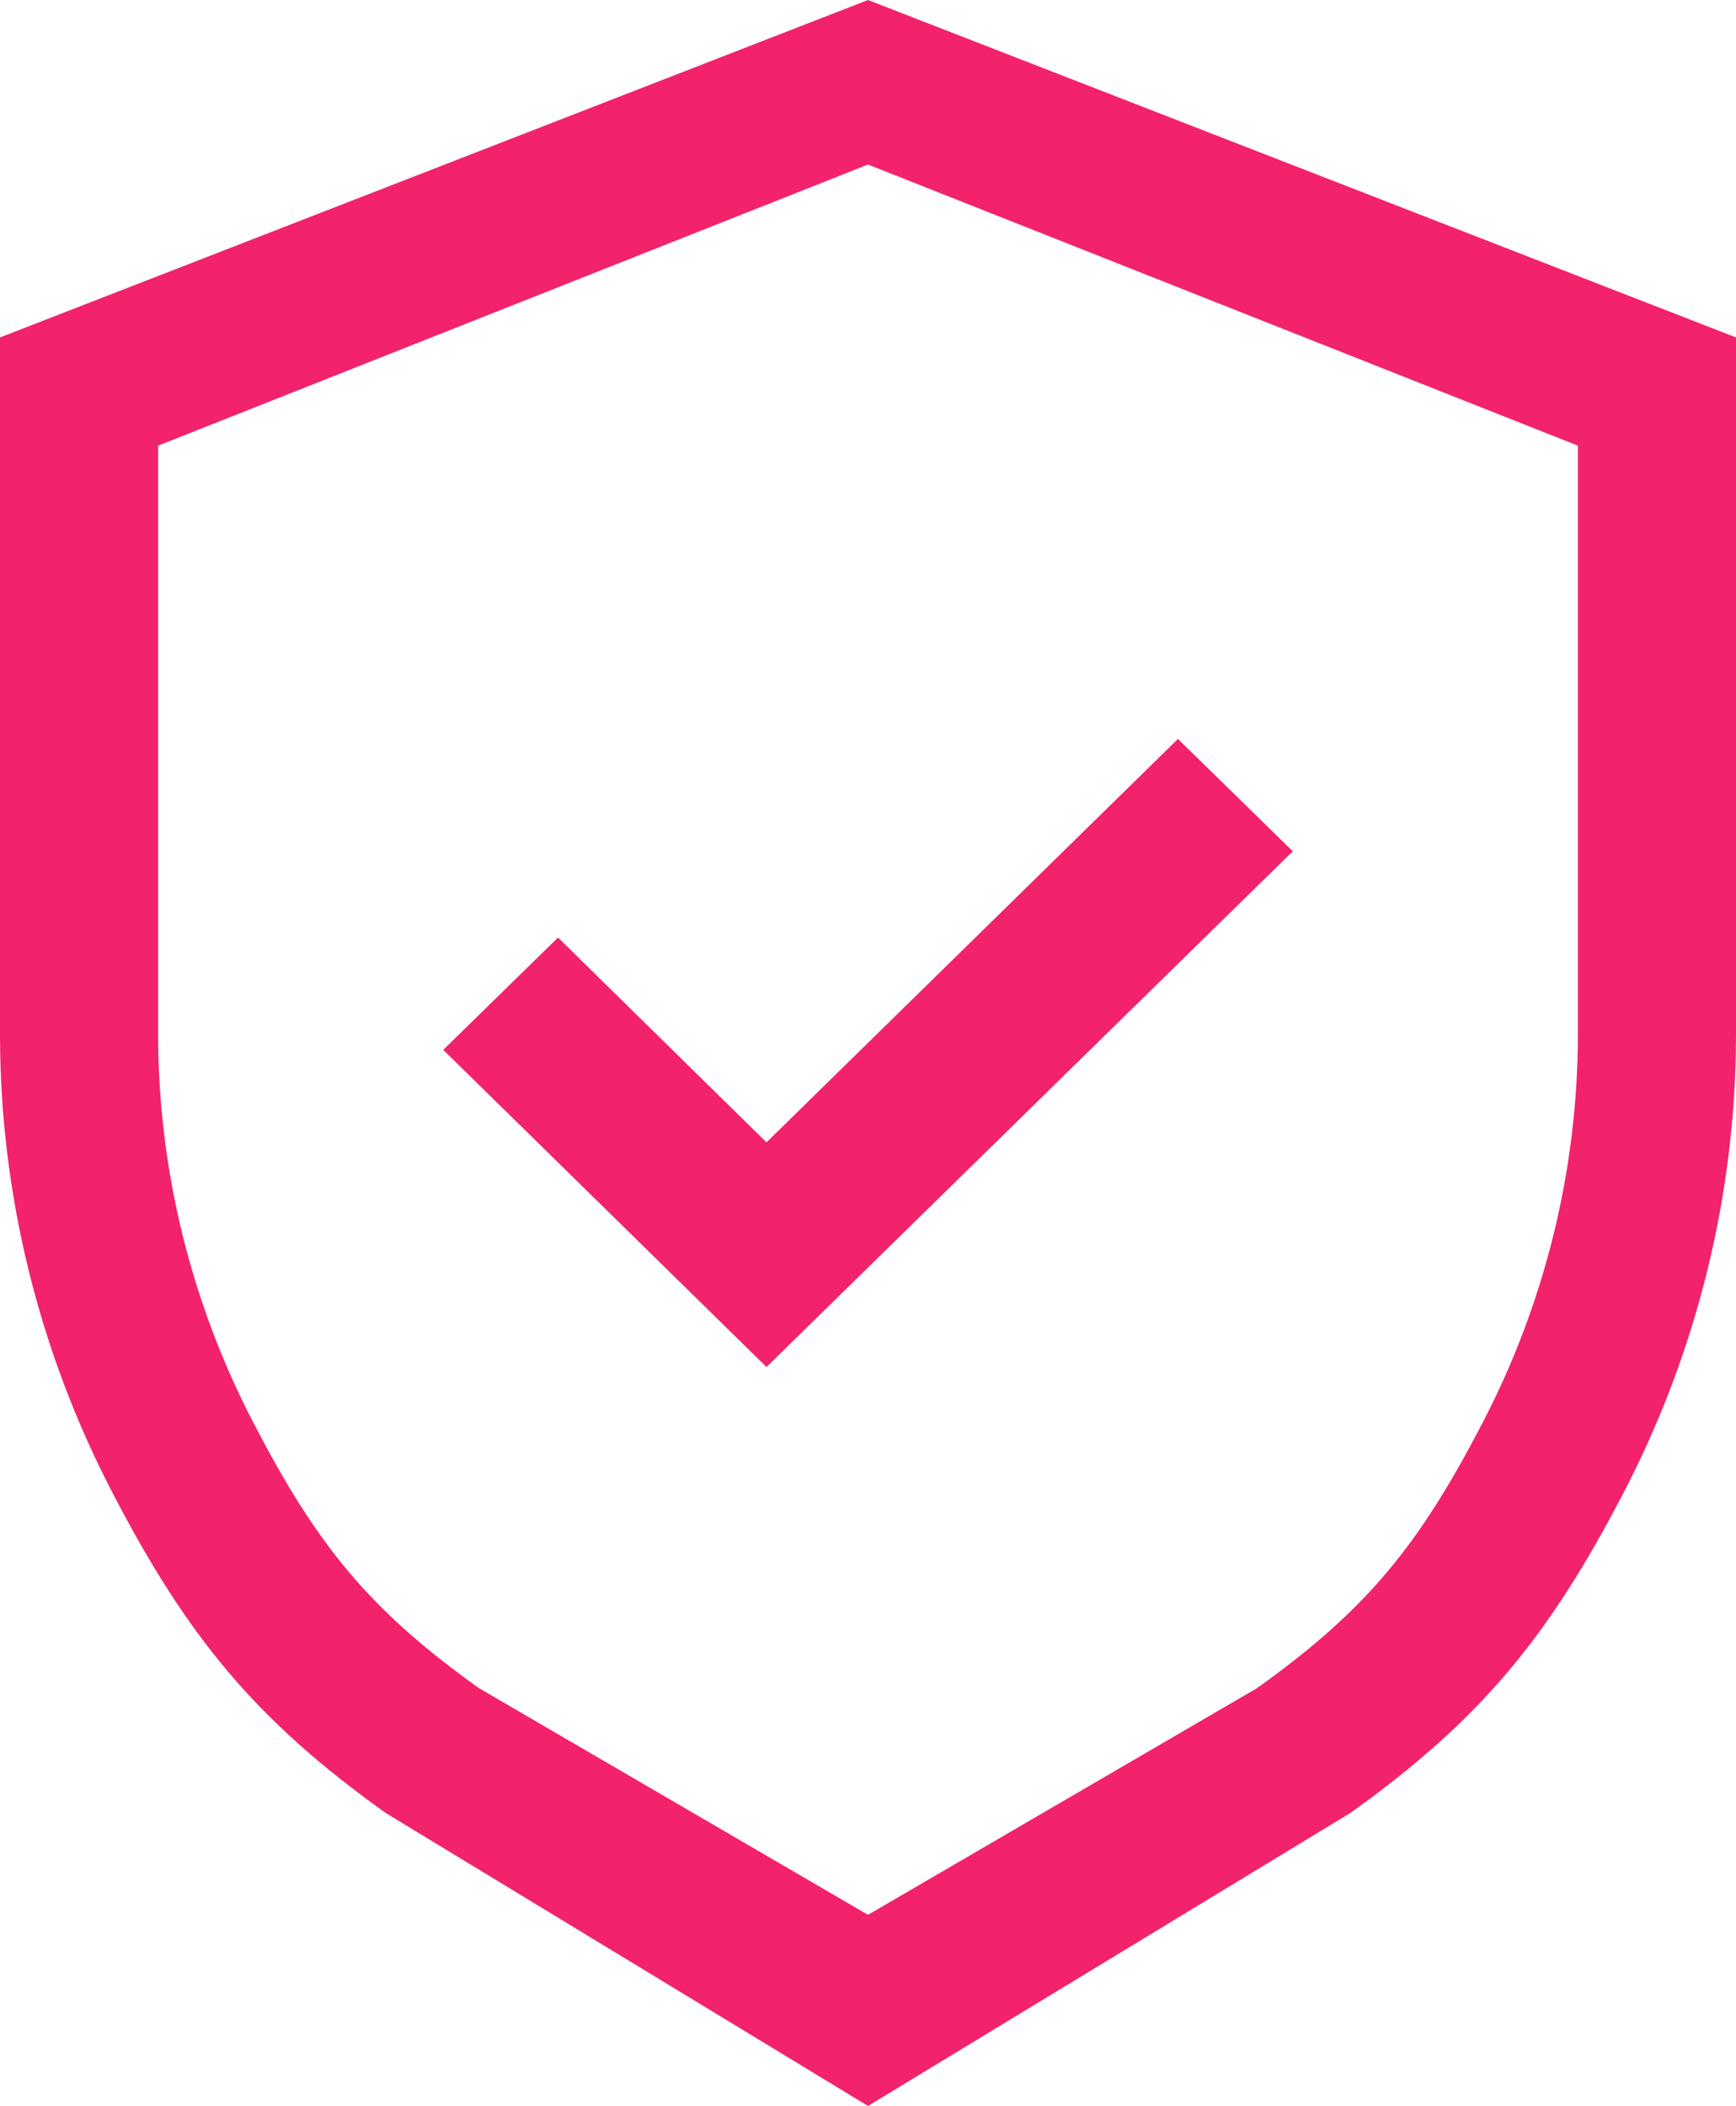
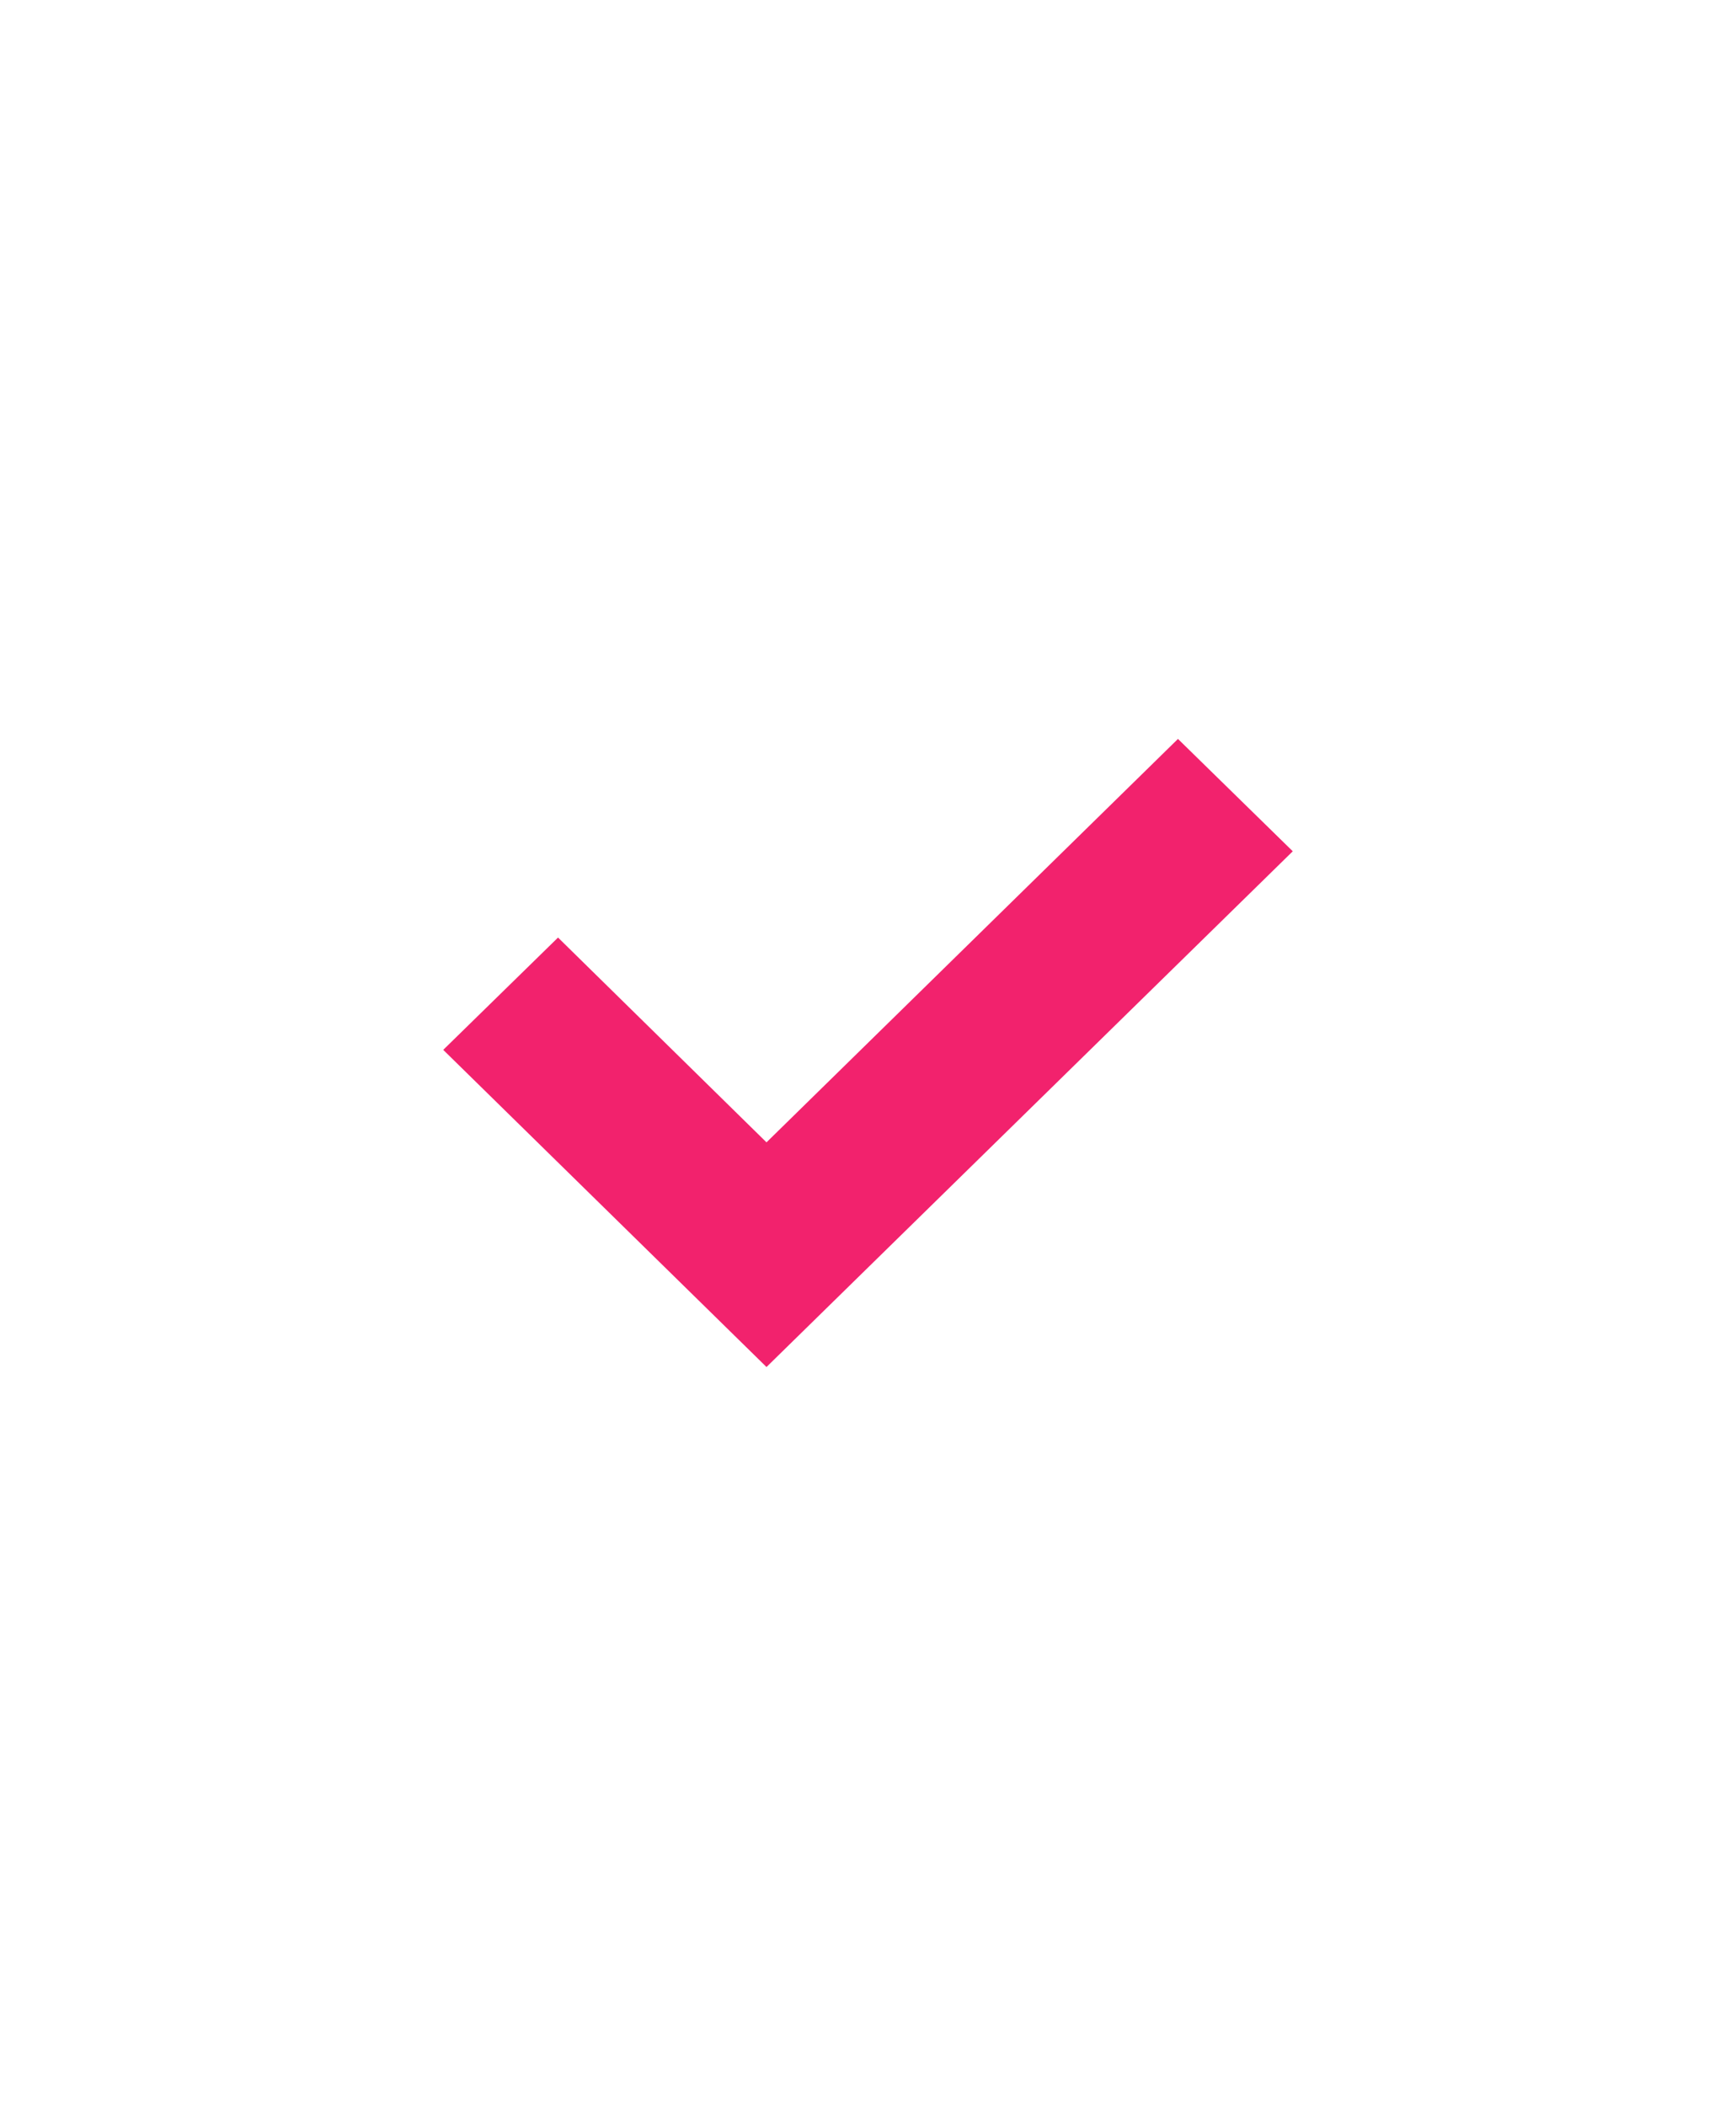
<svg xmlns="http://www.w3.org/2000/svg" width="47" height="57" viewBox="0 0 47 57" fill="none">
-   <path d="M23.5 0L0 9.133V28.019C0.006 32.33 1.052 36.579 3.054 40.421C5.055 44.263 6.886 46.534 10.449 49.075L23.5 57L36.551 49.075C40.114 46.534 41.945 44.263 43.946 40.421C45.948 36.579 46.994 32.33 47 28.019V9.133L23.5 0ZM42.719 28.019C42.713 31.67 41.827 35.269 40.132 38.523C38.438 41.776 37.05 43.538 34.033 45.691L23.5 51.827L12.966 45.691C9.95 43.538 8.562 41.776 6.868 38.523C5.173 35.269 4.287 31.67 4.281 28.019V12.062L23.5 4.453L42.719 12.062V28.019Z" fill="#F2226D" />
  <path d="M15.108 25.376L12 28.416L20.752 37L35 23.041L31.892 20L20.752 30.919L15.108 25.376Z" fill="#F2226D" />
</svg>